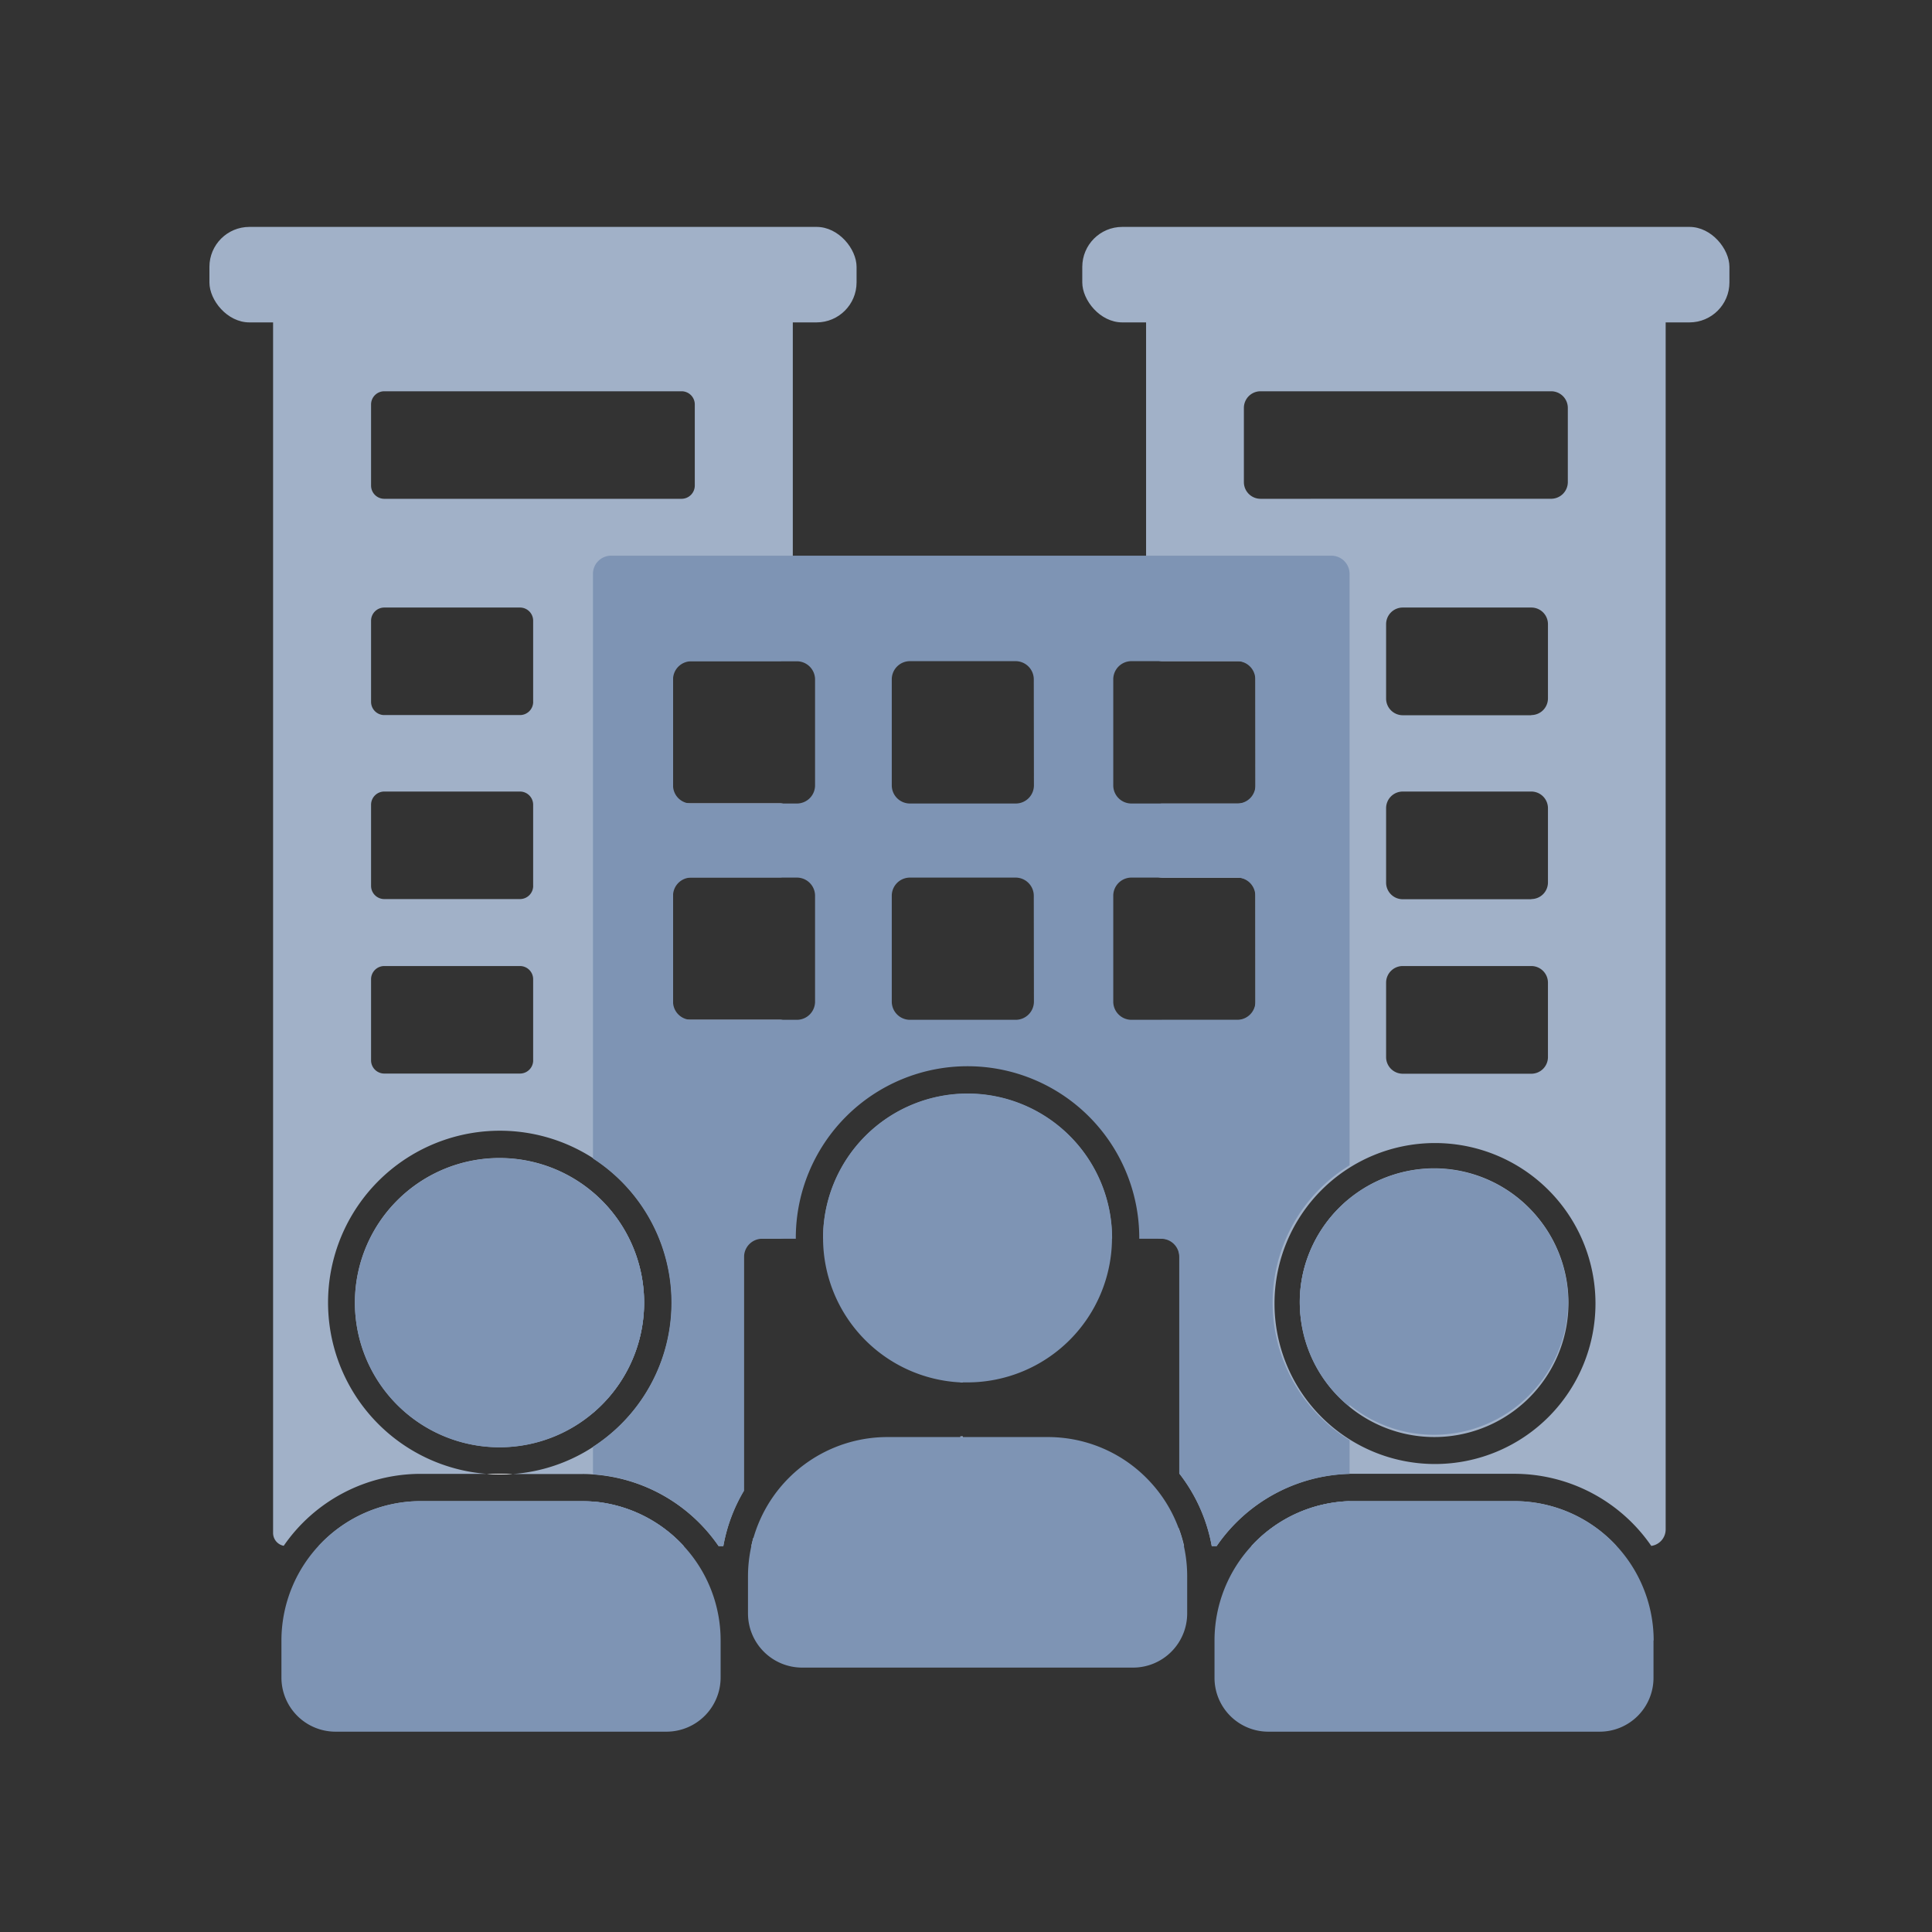
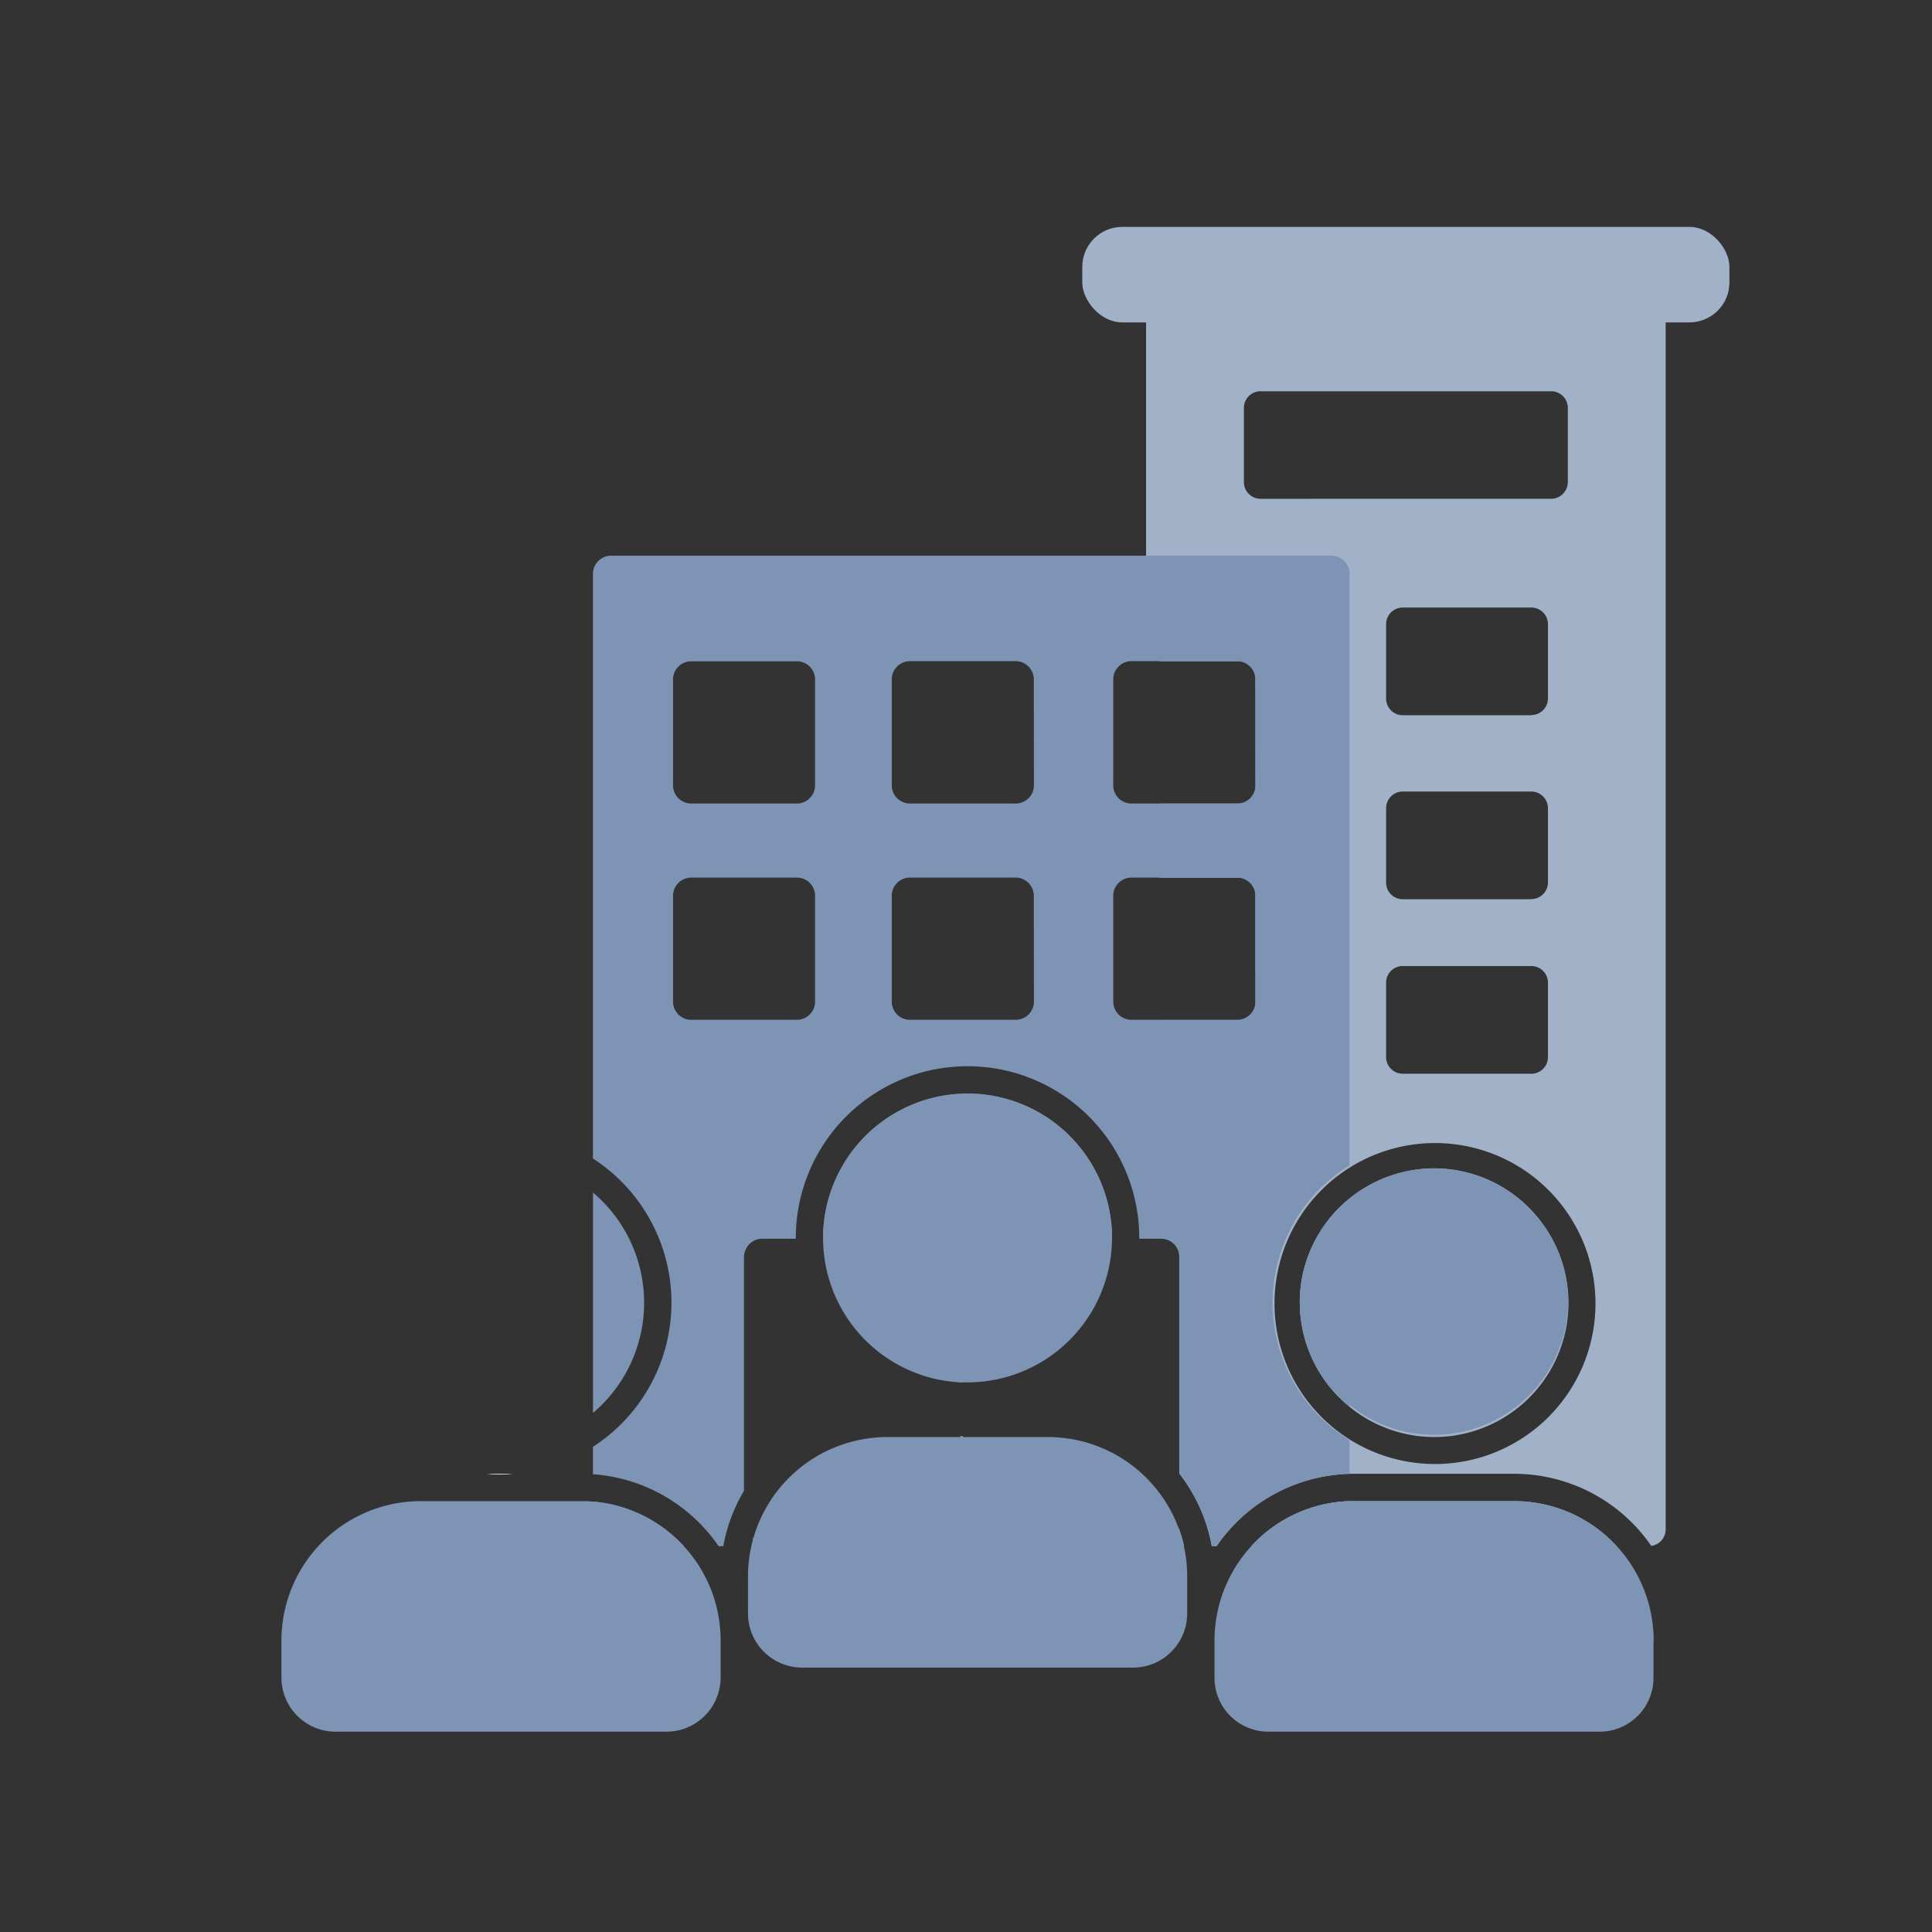
<svg xmlns="http://www.w3.org/2000/svg" id="Layer_1" data-name="Layer 1" viewBox="0 0 566.9 566.9">
  <rect x="0" y="0" width="566.9" height="566.9" fill="#333333" stroke="none" />
  <defs>
    <style>.cls-1{fill:#a1b1c8;}.cls-2{fill:#7e94b4;}.cls-3{fill:#fff;}</style>
  </defs>
-   <path class="cls-1" d="M146.64,339.85A42.39,42.39,0,1,0,174,414.58v-64.7A42.24,42.24,0,0,0,146.64,339.85Zm27.35,10a42.32,42.32,0,1,0,15,32.36,42.33,42.33,0,0,0-15-32.36Zm0,0a42.32,42.32,0,1,0,15,32.36,42.33,42.33,0,0,0-15-32.36Zm-31.22,82.62q1.92.15,3.87.15t3.87-.15ZM174,349.88a42.32,42.32,0,1,0,15,32.36A42.33,42.33,0,0,0,174,349.88Zm0,90.73c-1.12-.09-2.26-.14-3.41-.14H123.45a40.73,40.73,0,0,0-30,13.21h107.2A40.83,40.83,0,0,0,174,440.58Zm0-90.73a42.32,42.32,0,1,0,15,32.36A42.33,42.33,0,0,0,174,349.88Zm0,0a42.32,42.32,0,1,0,15,32.36A42.33,42.33,0,0,0,174,349.88Zm0,0a42.32,42.32,0,1,0,15,32.36A42.33,42.33,0,0,0,174,349.88Zm0,0a42.32,42.32,0,1,0,15,32.36A42.33,42.33,0,0,0,174,349.88Zm0,0a42.32,42.32,0,1,0,15,32.36A42.33,42.33,0,0,0,174,349.88Zm0,0a42.32,42.32,0,1,0,15,32.36A42.33,42.33,0,0,0,174,349.88Zm0,0a42.32,42.32,0,1,0,15,32.36A42.33,42.33,0,0,0,174,349.88Zm0,0a42.32,42.32,0,1,0,15,32.36A42.33,42.33,0,0,0,174,349.88Zm0,0a42.32,42.32,0,1,0,15,32.36A42.33,42.33,0,0,0,174,349.88ZM228.77,90H84a3.87,3.87,0,0,0-3.87,3.87V449.81a3.84,3.84,0,0,0,3.12,3.77,48.82,48.82,0,0,1,40.17-21.11h19.32A50.42,50.42,0,1,1,174,424.58a49.92,49.92,0,0,1-23.48,7.94h20.07a32.19,32.19,0,0,1,3.41.12,48.83,48.83,0,0,1,36.86,21h1.39a48.58,48.58,0,0,1,6-16.22v-70.1a3.89,3.89,0,0,1,3.87-3.88h6.6a3.87,3.87,0,0,0,3.87-3.87v-56.5a3.87,3.87,0,0,0-3.87-3.87H201.32a3.87,3.87,0,0,1-3.86-3.88v-34a3.86,3.86,0,0,1,3.86-3.87h27.44a3.88,3.88,0,0,0,3.87-3.88v-14a3.88,3.88,0,0,0-3.87-3.88H201.32a3.86,3.86,0,0,1-3.86-3.87v-34a3.88,3.88,0,0,1,3.86-3.88h27.44a3.87,3.87,0,0,0,3.87-3.87V93.9A3.87,3.87,0,0,0,228.76,90ZM156.45,311.14a3.87,3.87,0,0,1-3.87,3.87H112.76a3.88,3.88,0,0,1-3.88-3.87v-23.8a3.88,3.88,0,0,1,3.88-3.88h39.76a3.87,3.87,0,0,1,3.92,3.83v23.85Zm0-51.2a3.87,3.87,0,0,1-3.87,3.87H112.76a3.88,3.88,0,0,1-3.88-3.87v-23.8a3.88,3.88,0,0,1,3.88-3.88h39.76a3.87,3.87,0,0,1,3.92,3.83v23.85Zm0-54a3.88,3.88,0,0,1-3.88,3.88H112.76a3.88,3.88,0,0,1-3.88-3.88h0v-23.8a3.88,3.88,0,0,1,3.88-3.87h39.76a3.86,3.86,0,0,1,3.92,3.81v23.86Zm-43.69-59.58a3.88,3.88,0,0,1-3.88-3.88v-23.8a3.88,3.88,0,0,1,3.88-3.87H200a3.87,3.87,0,0,1,3.87,3.87v23.8a3.89,3.89,0,0,1-3.87,3.88ZM189,382.24a42.43,42.43,0,1,0-15,32.35A42.45,42.45,0,0,0,189,382.24Zm-15-32.36a42.32,42.32,0,1,0,15,32.36,42.33,42.33,0,0,0-15-32.36Zm0,0a42.32,42.32,0,1,0,15,32.36,42.33,42.33,0,0,0-15-32.36Zm0,0a42.32,42.32,0,1,0,15,32.36,42.33,42.33,0,0,0-15-32.36Zm0,0a42.32,42.32,0,1,0,15,32.36,42.33,42.33,0,0,0-15-32.36Zm0,0a42.32,42.32,0,1,0,15,32.36,42.33,42.33,0,0,0-15-32.36Zm0,0a42.32,42.32,0,1,0,15,32.36,42.33,42.33,0,0,0-15-32.36Zm0,0a42.32,42.32,0,1,0,15,32.36,42.33,42.33,0,0,0-15-32.36Zm0,0a42.32,42.32,0,1,0,15,32.36,42.33,42.33,0,0,0-15-32.36ZM222.21,452a3.62,3.62,0,0,1-1.31-.24c-.17.63-.32,1.27-.46,1.91h12.24V452ZM174,349.88a42.32,42.32,0,1,0,15,32.36A42.33,42.33,0,0,0,174,349.88Zm0,90.73c-1.12-.09-2.26-.14-3.41-.14H123.45a40.73,40.73,0,0,0-30,13.21h107.2A40.83,40.83,0,0,0,174,440.58Zm0-90.73a42.32,42.32,0,1,0,15,32.36A42.33,42.33,0,0,0,174,349.88Zm-31.22,82.59q1.92.15,3.87.15t3.87-.15ZM174,349.88a42.32,42.32,0,1,0,15,32.36A42.33,42.33,0,0,0,174,349.88Zm0,0a42.32,42.32,0,1,0,15,32.36A42.33,42.33,0,0,0,174,349.88Z" />
-   <rect class="cls-1" x="61.45" y="66.58" width="189.89" height="28.02" rx="11.73" />
  <rect class="cls-1" x="317.57" y="66.58" width="189.89" height="28.02" rx="11.73" />
  <path class="cls-1" d="M444.3,440.47H396a40.8,40.8,0,0,0-28.81,13.21H474.36A40.71,40.71,0,0,0,444.3,440.47Zm4.53-85.82A39.23,39.23,0,0,0,396,351.71v61.1a39.36,39.36,0,0,0,52.88-58.16Zm39.9-260a4.86,4.86,0,0,0-4.85-4.57H341.15a4.85,4.85,0,0,0-4.86,4.5,1.61,1.61,0,0,0,0,.31v94.25a4.88,4.88,0,0,0,4.88,4.88h22.35a4.9,4.9,0,0,1,4.88,4.88v32a4.89,4.89,0,0,1-4.88,4.88H341.15a4.89,4.89,0,0,0-4.88,4.89v12a4.89,4.89,0,0,0,4.88,4.88H363.5a4.88,4.88,0,0,1,4.88,4.88h0v32a4.9,4.9,0,0,1-4.88,4.88H341.15a4.87,4.87,0,0,0-4.88,4.88h0v54.39a4.88,4.88,0,0,0,4.88,4.88h0a4.88,4.88,0,0,1,4.88,4.88h0v64a48.81,48.81,0,0,1,9.53,21.3H357a48.84,48.84,0,0,1,39-21.19H444.3a48.86,48.86,0,0,1,40.23,21.16,4.89,4.89,0,0,0,4.22-4.83V94.91c0-.11,0-.22,0-.33Zm-39.4,169.21H411.6a4.88,4.88,0,0,1-4.88-4.86V237.14a4.88,4.88,0,0,1,4.88-4.88h37.73a4.89,4.89,0,0,1,4.88,4.88v21.79a4.88,4.88,0,0,1-4.88,4.88h0Zm4.88,24.53v21.79a4.88,4.88,0,0,1-4.88,4.88H411.6a4.88,4.88,0,0,1-4.88-4.86V288.34a4.88,4.88,0,0,1,4.88-4.88h37.73a4.89,4.89,0,0,1,4.88,4.88Zm-4.88-78.52H411.6a4.89,4.89,0,0,1-4.88-4.88h0V183.15a4.88,4.88,0,0,1,4.86-4.88h37.75a4.87,4.87,0,0,1,4.88,4.88h0v21.79a4.89,4.89,0,0,1-4.88,4.88Zm-79.45-63.51a4.89,4.89,0,0,1-4.89-4.88h0V119.69a4.88,4.88,0,0,1,4.86-4.88h85.29a4.88,4.88,0,0,1,4.9,4.87h0v21.79a4.9,4.9,0,0,1-4.9,4.88Zm50.88,283.22a47.09,47.09,0,1,1,.61,0Zm0-86.77A39.61,39.61,0,0,0,384,368.13a38.69,38.69,0,0,0-2.6,14.07,39.36,39.36,0,1,0,39.38-39.39Zm-74.9,105.51a4.88,4.88,0,0,1-4.71,3.65h-4.88v1.67h11.18a40.59,40.59,0,0,0-1.59-5.28Z" />
  <path class="cls-2" d="M222.17,363.48a3.88,3.88,0,0,0-3.87,3.88v1.46a5.34,5.34,0,0,1,5.33-5.34Zm-.2,88.26a5,5,0,0,1-1-.43l-.13.46a3.62,3.62,0,0,0,1.31.24h1.46A5,5,0,0,1,222,451.74Zm-48-11.13v7.74a5.33,5.33,0,0,0,5.34,5.33h21.34A40.83,40.83,0,0,0,174,440.58Zm48.18-77.13a3.88,3.88,0,0,0-3.87,3.88v1.46a5.34,5.34,0,0,1,5.33-5.34Zm-.2,88.26a5,5,0,0,1-1-.43l-.13.46a3.62,3.62,0,0,0,1.31.24h1.46a4.92,4.92,0,0,1-1.62-.27Zm.2-88.26a3.88,3.88,0,0,0-3.87,3.88v1.46a5.34,5.34,0,0,1,5.33-5.34Zm-.2,88.26a5,5,0,0,1-1-.43l-.13.46a3.62,3.62,0,0,0,1.31.24h1.46a4.92,4.92,0,0,1-1.62-.27ZM390.62,163.05H179.33a5.34,5.34,0,0,0-5.34,5.34V339.94a50.35,50.35,0,0,1,0,84.59v8.05a48.83,48.83,0,0,1,36.86,21.1h1.39a48.39,48.39,0,0,1,6.06-16.22V368.82a5.34,5.34,0,0,1,5.33-5.34h9.88v-.23a50.39,50.39,0,0,1,100.78,0v.23h6.41a5.34,5.34,0,0,1,5.33,5.34v63.56a48.81,48.81,0,0,1,9.53,21.3H357a48.84,48.84,0,0,1,39-21.19v-9.91a47.3,47.3,0,0,1,0-80.65V168.39a5.34,5.34,0,0,0-5.33-5.34ZM239.16,293.9a5.34,5.34,0,0,1-5.33,5.34h-31a5.34,5.34,0,0,1-5.34-5.34V262.84a5.33,5.33,0,0,1,5.34-5.33h31a5.33,5.33,0,0,1,5.33,5.33h0Zm0-63.46a5.33,5.33,0,0,1-5.33,5.33h-31a5.32,5.32,0,0,1-5.34-5.32h0V199.38a5.34,5.34,0,0,1,5.34-5.34h31a5.34,5.34,0,0,1,5.33,5.34Zm64.22,63.46a5.35,5.35,0,0,1-5.34,5.34H267a5.34,5.34,0,0,1-5.33-5.34V262.84a5.33,5.33,0,0,1,5.33-5.33h31a5.34,5.34,0,0,1,5.34,5.33Zm0-63.46a5.33,5.33,0,0,1-5.33,5.33H267a5.33,5.33,0,0,1-5.33-5.33h0V199.38A5.34,5.34,0,0,1,267,194h31a5.35,5.35,0,0,1,5.34,5.34Zm65,63.46a5.35,5.35,0,0,1-5.34,5.34H332a5.34,5.34,0,0,1-5.34-5.34V262.84a5.33,5.33,0,0,1,5.34-5.33h31a5.34,5.34,0,0,1,5.34,5.33Zm0-63.46a5.33,5.33,0,0,1-5.33,5.33H332a5.32,5.32,0,0,1-5.34-5.32h0V199.38A5.34,5.34,0,0,1,332,194h31a5.35,5.35,0,0,1,5.34,5.34ZM384,368.17a38.69,38.69,0,0,0-2.6,14.07A39.33,39.33,0,0,0,396,412.81v-61.1a39.43,39.43,0,0,0-12,16.46ZM283.9,320.86a42.44,42.44,0,0,0-42.39,42.39v.23h35a5.33,5.33,0,0,1,5.33,5.33h0v36.76h.7V368.82a5.34,5.34,0,0,1,5.34-5.34h38.44v-.23a42.44,42.44,0,0,0-42.42-42.39Zm83.25,132.82h23.47a5.34,5.34,0,0,0,5.34-5.33v-7.86a40.76,40.76,0,0,0-28.81,13.19Zm-145-90.2a3.88,3.88,0,0,0-3.87,3.88v1.46a5.34,5.34,0,0,1,5.33-5.34Zm0,0a3.88,3.88,0,0,0-3.87,3.88v1.46a5.34,5.34,0,0,1,5.33-5.34Zm0,0a3.88,3.88,0,0,0-3.87,3.88v1.46a5.34,5.34,0,0,1,5.33-5.34ZM174,349.88v64.7A42.32,42.32,0,0,0,179.06,355a41.24,41.24,0,0,0-5.07-5.08Zm48,101.86a5,5,0,0,1-1-.43l-.13.46a3.62,3.62,0,0,0,1.31.24h1.46a5.16,5.16,0,0,1-1.66-.27Zm.2-88.26a3.88,3.88,0,0,0-3.87,3.88v1.46a5.34,5.34,0,0,1,5.33-5.34Z" />
-   <path class="cls-1" d="M282.51,363.48v42.1h-.7v-42.1Z" />
+   <path class="cls-1" d="M282.51,363.48v42.1v-42.1Z" />
  <path class="cls-1" d="M281.81,421.48h.7V452h-.7Z" />
  <path class="cls-1" d="M282.51,363.48v42.1h-.7v-42.1Z" />
  <path class="cls-1" d="M281.81,421.48h.7V452h-.7Z" />
  <path class="cls-2" d="M200.65,453.68a40.78,40.78,0,0,1,10.8,27.68v10.89a15.9,15.9,0,0,1-15.87,15.87H98.45a15.88,15.88,0,0,1-15.87-15.87V481.36a40.93,40.93,0,0,1,40.87-40.89h47.09c1.15,0,2.29,0,3.41.14a40.82,40.82,0,0,1,26.7,13.07Z" />
  <path class="cls-3" d="M142.77,432.47q1.92.15,3.87.15t3.87-.15Z" />
  <path class="cls-2" d="M485.18,481.36v11a15.79,15.79,0,0,1-15.73,15.76h-97.3a15.79,15.79,0,0,1-15.78-15.78v-11A40.93,40.93,0,0,1,396,440.47h48.35a40.94,40.94,0,0,1,40.88,40.89Z" />
  <path class="cls-2" d="M326.29,363.25v.23a42.44,42.44,0,0,1-42.39,42.15h-2.09a42.41,42.41,0,0,1-40.3-42.09v-.23a42.39,42.39,0,0,1,84.78,0h0Z" />
-   <path class="cls-2" d="M189,382.24a42.43,42.43,0,1,1-15-32.36,42.45,42.45,0,0,1,15,32.36Z" />
  <path class="cls-3" d="M142.77,432.47q1.92.15,3.87.15t3.87-.15Z" />
  <path class="cls-2" d="M460.15,382.24a39.39,39.39,0,0,1-78.77,0,38.69,38.69,0,0,1,2.6-14.07,39.39,39.39,0,0,1,76.17,14.07Z" />
  <path class="cls-2" d="M337.55,434.88a40.67,40.67,0,0,1,10.8,27.68v10.89a15.89,15.89,0,0,1-15.87,15.87H235.35a15.9,15.9,0,0,1-15.87-15.87V462.56a40.93,40.93,0,0,1,40.87-40.89h47.09c1.15,0,2.29.05,3.41.14a40.77,40.77,0,0,1,26.7,13.07Z" />
</svg>